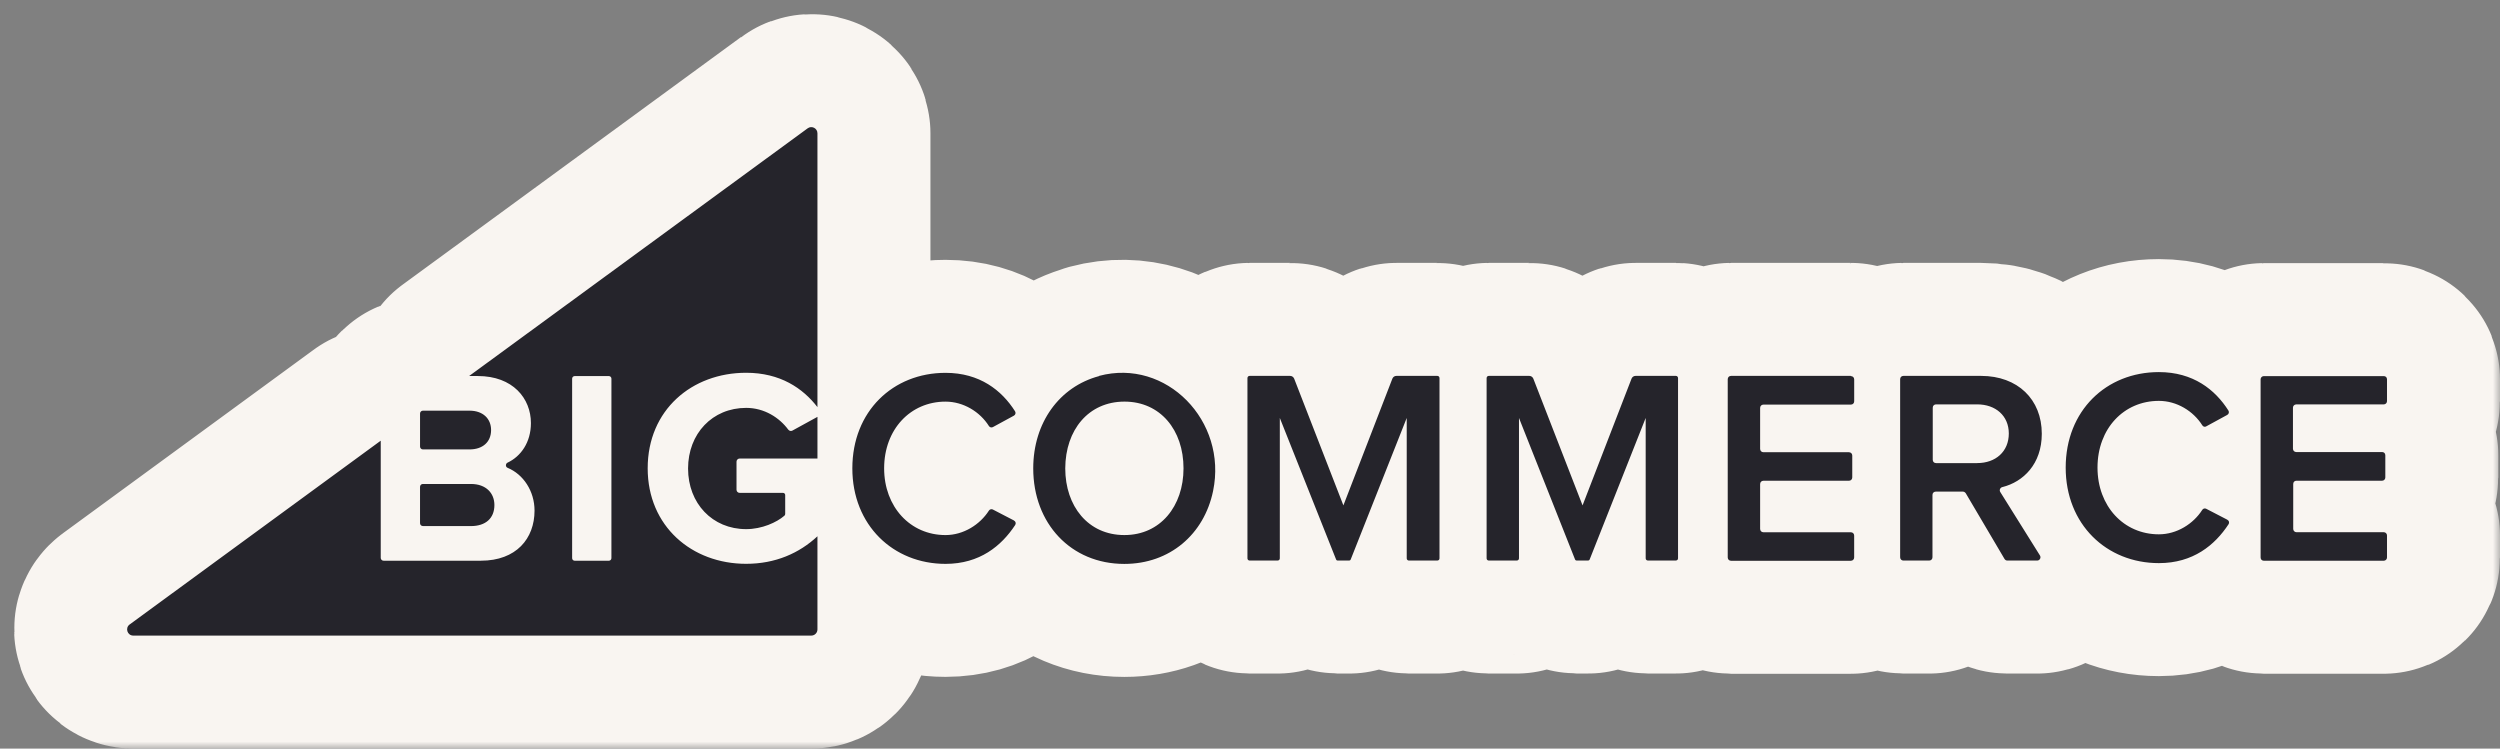
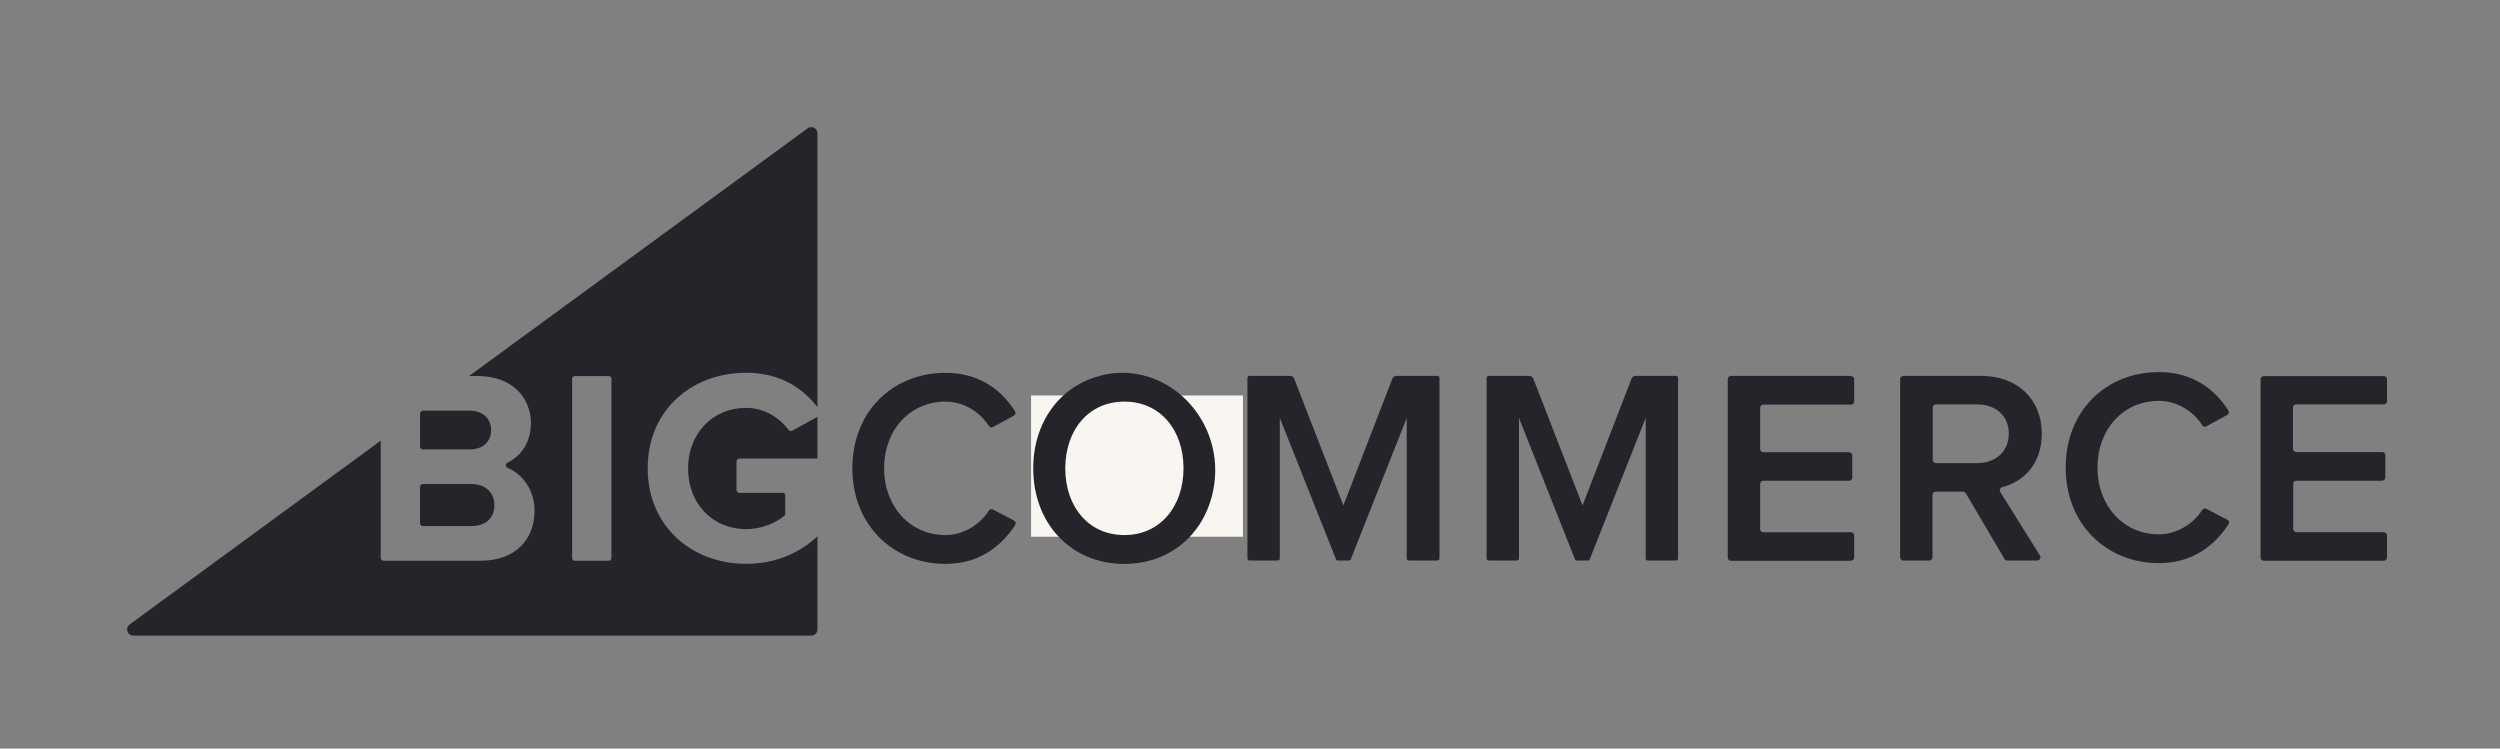
<svg xmlns="http://www.w3.org/2000/svg" width="177" height="53" viewBox="0 0 177 53" fill="none">
  <rect x="0" y="0" width="177" height="53" fill="#808080" stroke="none" />
  <mask id="path-1-outside-1_8043_56368" maskUnits="userSpaceOnUse" x="0" y="0" width="177" height="53" fill="black">
    <rect fill="white" width="177" height="53" />
    <path fill-rule="evenodd" clip-rule="evenodd" d="M55.811 30.422C55.184 29.572 54.119 28.878 52.828 28.878C50.438 28.878 48.715 30.702 48.715 33.171C48.715 35.639 50.438 37.463 52.828 37.463C53.944 37.463 54.988 36.987 55.534 36.513C55.571 36.481 55.592 36.435 55.592 36.386V35.047C55.592 34.964 55.524 34.895 55.439 34.895H52.366C52.244 34.895 52.145 34.795 52.145 34.675V32.686C52.145 32.564 52.246 32.464 52.366 32.464H57.876V29.513L56.098 30.488C56.003 30.54 55.877 30.508 55.814 30.422H55.811ZM29.943 31.819H33.242C34.181 31.819 34.769 31.288 34.769 30.447C34.769 29.644 34.195 29.075 33.242 29.075H29.943C29.916 29.074 29.89 29.079 29.865 29.089C29.84 29.099 29.817 29.114 29.798 29.134C29.779 29.152 29.764 29.175 29.754 29.2C29.744 29.225 29.739 29.252 29.739 29.278V31.615C29.739 31.642 29.744 31.669 29.754 31.694C29.764 31.718 29.779 31.741 29.798 31.76C29.817 31.779 29.84 31.794 29.865 31.804C29.89 31.814 29.916 31.819 29.943 31.819ZM43.288 39.518C43.288 39.618 43.206 39.7 43.106 39.7H40.689C40.589 39.7 40.507 39.618 40.507 39.518V26.808C40.507 26.708 40.589 26.626 40.689 26.626H43.107C43.208 26.626 43.289 26.708 43.289 26.808L43.288 39.518ZM57.181 9.086L33.212 26.623H33.828C36.315 26.623 37.589 28.21 37.589 29.955C37.589 31.313 36.88 32.315 35.929 32.758C35.786 32.832 35.777 33.056 35.938 33.122C37.046 33.577 37.845 34.764 37.845 36.15C37.845 38.128 36.554 39.698 34.045 39.698H27.159C27.133 39.699 27.106 39.694 27.081 39.684C27.056 39.673 27.034 39.658 27.015 39.639C26.995 39.62 26.98 39.598 26.97 39.573C26.96 39.548 26.955 39.522 26.956 39.495V31.201L9.179 44.212C8.839 44.461 9.014 45 9.438 45H57.439C57.68 45 57.875 44.805 57.875 44.563V37.968C56.59 39.166 54.902 39.918 52.826 39.918C48.989 39.918 45.856 37.271 45.856 33.155C45.856 29.019 48.99 26.392 52.826 26.392C55.24 26.392 56.842 27.486 57.875 28.824V9.438C57.875 9.079 57.469 8.874 57.181 9.085V9.086ZM29.942 37.247H33.341C34.379 37.247 35.004 36.698 35.004 35.756C35.004 34.933 34.431 34.265 33.341 34.265H29.942C29.915 34.264 29.888 34.269 29.863 34.279C29.838 34.289 29.816 34.304 29.797 34.323C29.778 34.342 29.763 34.365 29.753 34.39C29.743 34.415 29.738 34.441 29.738 34.468V37.04C29.738 37.067 29.743 37.094 29.753 37.119C29.763 37.144 29.778 37.166 29.797 37.185C29.816 37.204 29.838 37.219 29.863 37.229C29.888 37.239 29.915 37.244 29.942 37.244V37.247ZM71.79 36.85L70.291 36.072C70.244 36.049 70.189 36.044 70.138 36.059C70.087 36.073 70.043 36.106 70.015 36.151C69.381 37.145 68.212 37.883 66.943 37.883C64.447 37.883 62.597 35.883 62.597 33.159C62.597 30.395 64.462 28.435 66.943 28.435C68.212 28.435 69.381 29.155 70.015 30.163C70.043 30.208 70.088 30.241 70.139 30.256C70.191 30.27 70.246 30.265 70.294 30.24L71.782 29.43C71.896 29.369 71.935 29.23 71.865 29.118C70.924 27.637 69.367 26.397 66.943 26.397C63.221 26.397 60.346 29.121 60.346 33.159C60.346 37.178 63.236 39.922 66.943 39.922C69.364 39.922 70.904 38.65 71.876 37.169C71.948 37.055 71.909 36.914 71.79 36.854V36.85ZM79.599 37.882C77.046 37.882 75.42 35.843 75.42 33.158C75.433 30.441 77.061 28.434 79.614 28.434C82.148 28.434 83.793 30.441 83.793 33.158C83.793 35.843 82.148 37.882 79.614 37.882H79.599ZM77.814 26.628C75.006 27.379 73.153 29.925 73.153 33.162C73.153 37.062 75.82 39.925 79.601 39.925C82.822 39.925 85.251 37.829 85.886 34.764C86.919 29.796 82.562 25.344 77.815 26.613L77.814 26.628ZM101.735 26.613H98.867C98.805 26.612 98.744 26.631 98.692 26.666C98.641 26.701 98.602 26.751 98.58 26.809L95.112 35.782L91.627 26.809C91.58 26.692 91.467 26.613 91.341 26.613H88.472C88.386 26.613 88.319 26.682 88.319 26.767V39.533C88.319 39.619 88.388 39.687 88.472 39.687H90.457C90.543 39.687 90.611 39.618 90.611 39.533V29.592L94.598 39.618C94.615 39.661 94.655 39.687 94.698 39.687H95.527C95.57 39.687 95.613 39.658 95.627 39.618L99.596 29.592V39.533C99.596 39.619 99.664 39.687 99.749 39.687H101.764C101.85 39.687 101.917 39.618 101.917 39.533V26.767C101.917 26.68 101.849 26.613 101.764 26.613H101.735ZM131.039 26.613H122.559C122.416 26.613 122.323 26.719 122.323 26.85V39.466C122.323 39.609 122.429 39.703 122.559 39.703H131.038C131.181 39.703 131.275 39.596 131.275 39.466V37.92C131.275 37.777 131.168 37.684 131.038 37.684H124.854C124.71 37.684 124.617 37.578 124.617 37.447V34.273C124.617 34.13 124.723 34.037 124.854 34.037H130.903C131.047 34.037 131.14 33.931 131.14 33.8V32.255C131.14 32.111 131.034 32.018 130.903 32.018H124.854C124.71 32.018 124.617 31.912 124.617 31.782V28.883C124.617 28.739 124.723 28.646 124.854 28.646H131.041C131.184 28.646 131.277 28.54 131.277 28.41V26.864C131.277 26.721 131.171 26.628 131.041 26.628L131.039 26.613ZM139.977 32.788H137.073C136.929 32.788 136.839 32.682 136.839 32.554V28.864C136.839 28.721 136.944 28.63 137.073 28.63H139.991C141.282 28.63 142.224 29.433 142.224 30.689C142.224 31.979 141.284 32.786 139.991 32.786L139.977 32.788ZM141.777 34.484C143.24 34.115 144.559 32.864 144.559 30.709C144.559 28.279 142.855 26.613 140.257 26.613H134.764C134.62 26.613 134.53 26.718 134.53 26.847V39.453C134.53 39.596 134.635 39.688 134.764 39.688H136.585C136.729 39.688 136.819 39.582 136.819 39.453V35.04C136.819 34.897 136.924 34.807 137.053 34.807H138.975C139.058 34.807 139.118 34.85 139.175 34.921L141.92 39.574C141.963 39.645 142.039 39.688 142.121 39.688H144.229C144.413 39.688 144.526 39.487 144.43 39.33L141.619 34.834C141.533 34.696 141.613 34.523 141.771 34.483L141.777 34.484ZM162.572 28.632H168.771C168.801 28.632 168.831 28.626 168.859 28.614C168.887 28.602 168.912 28.585 168.933 28.564C168.955 28.543 168.971 28.517 168.983 28.489C168.994 28.461 169 28.431 169 28.401V26.857C169 26.713 168.897 26.628 168.771 26.628H160.28C160.219 26.628 160.161 26.652 160.118 26.695C160.075 26.738 160.051 26.796 160.051 26.857V39.47C160.051 39.614 160.154 39.7 160.28 39.7H168.771C168.801 39.7 168.831 39.694 168.859 39.682C168.887 39.67 168.912 39.654 168.933 39.632C168.955 39.611 168.971 39.585 168.983 39.557C168.994 39.529 169 39.499 169 39.469V37.91C169 37.88 168.994 37.85 168.983 37.822C168.971 37.794 168.955 37.769 168.933 37.747C168.912 37.726 168.887 37.709 168.859 37.697C168.831 37.686 168.801 37.68 168.771 37.68H162.589C162.528 37.68 162.47 37.656 162.427 37.612C162.384 37.569 162.36 37.511 162.36 37.45V34.265C162.36 34.121 162.463 34.035 162.589 34.035H168.65C168.68 34.035 168.711 34.03 168.739 34.018C168.767 34.007 168.792 33.989 168.814 33.968C168.835 33.947 168.852 33.921 168.864 33.893C168.875 33.865 168.881 33.835 168.881 33.804V32.233C168.881 32.09 168.778 32.004 168.651 32.004H162.572C162.542 32.004 162.512 31.998 162.484 31.987C162.455 31.975 162.43 31.958 162.408 31.937C162.387 31.915 162.37 31.89 162.358 31.861C162.347 31.833 162.341 31.803 162.341 31.773V28.864C162.341 28.834 162.347 28.803 162.358 28.775C162.37 28.747 162.387 28.722 162.408 28.7C162.43 28.679 162.455 28.662 162.484 28.65C162.512 28.639 162.542 28.631 162.572 28.632ZM157.696 36.797L156.197 36.02C156.101 35.969 155.979 36.005 155.921 36.098C155.287 37.092 154.118 37.83 152.849 37.83C150.353 37.83 148.503 35.83 148.503 33.106C148.503 30.342 150.367 28.382 152.849 28.382C154.118 28.382 155.287 29.102 155.921 30.11C155.978 30.204 156.103 30.253 156.2 30.187L157.687 29.377C157.802 29.316 157.841 29.174 157.771 29.065C156.83 27.584 155.272 26.344 152.849 26.344C149.127 26.344 146.251 29.068 146.251 33.106C146.251 37.125 149.141 39.869 152.849 39.869C155.269 39.869 156.81 38.597 157.782 37.116C157.8 37.09 157.811 37.061 157.816 37.031C157.821 37 157.82 36.969 157.812 36.939C157.804 36.909 157.789 36.881 157.769 36.857C157.749 36.833 157.724 36.814 157.696 36.801V36.797ZM118.668 26.613H115.8C115.738 26.612 115.677 26.631 115.625 26.666C115.574 26.701 115.535 26.751 115.513 26.809L112.045 35.782L108.56 26.809C108.513 26.692 108.4 26.613 108.274 26.613H105.405C105.319 26.613 105.252 26.682 105.252 26.767V39.533C105.252 39.619 105.321 39.687 105.405 39.687H107.39C107.476 39.687 107.544 39.618 107.544 39.533V29.592L111.516 39.617C111.533 39.66 111.574 39.685 111.617 39.685H112.446C112.489 39.685 112.532 39.657 112.546 39.617L116.514 29.591V39.532C116.514 39.618 116.583 39.685 116.668 39.685H118.651C118.737 39.685 118.805 39.617 118.805 39.532V26.765C118.805 26.679 118.736 26.612 118.651 26.612L118.668 26.613Z" />
  </mask>
-   <path fill-rule="evenodd" clip-rule="evenodd" d="M55.811 30.422C55.184 29.572 54.119 28.878 52.828 28.878C50.438 28.878 48.715 30.702 48.715 33.171C48.715 35.639 50.438 37.463 52.828 37.463C53.944 37.463 54.988 36.987 55.534 36.513C55.571 36.481 55.592 36.435 55.592 36.386V35.047C55.592 34.964 55.524 34.895 55.439 34.895H52.366C52.244 34.895 52.145 34.795 52.145 34.675V32.686C52.145 32.564 52.246 32.464 52.366 32.464H57.876V29.513L56.098 30.488C56.003 30.54 55.877 30.508 55.814 30.422H55.811ZM29.943 31.819H33.242C34.181 31.819 34.769 31.288 34.769 30.447C34.769 29.644 34.195 29.075 33.242 29.075H29.943C29.916 29.074 29.89 29.079 29.865 29.089C29.84 29.099 29.817 29.114 29.798 29.134C29.779 29.152 29.764 29.175 29.754 29.2C29.744 29.225 29.739 29.252 29.739 29.278V31.615C29.739 31.642 29.744 31.669 29.754 31.694C29.764 31.718 29.779 31.741 29.798 31.76C29.817 31.779 29.84 31.794 29.865 31.804C29.89 31.814 29.916 31.819 29.943 31.819ZM43.288 39.518C43.288 39.618 43.206 39.7 43.106 39.7H40.689C40.589 39.7 40.507 39.618 40.507 39.518V26.808C40.507 26.708 40.589 26.626 40.689 26.626H43.107C43.208 26.626 43.289 26.708 43.289 26.808L43.288 39.518ZM57.181 9.086L33.212 26.623H33.828C36.315 26.623 37.589 28.21 37.589 29.955C37.589 31.313 36.88 32.315 35.929 32.758C35.786 32.832 35.777 33.056 35.938 33.122C37.046 33.577 37.845 34.764 37.845 36.15C37.845 38.128 36.554 39.698 34.045 39.698H27.159C27.133 39.699 27.106 39.694 27.081 39.684C27.056 39.673 27.034 39.658 27.015 39.639C26.995 39.62 26.98 39.598 26.97 39.573C26.96 39.548 26.955 39.522 26.956 39.495V31.201L9.179 44.212C8.839 44.461 9.014 45 9.438 45H57.439C57.68 45 57.875 44.805 57.875 44.563V37.968C56.59 39.166 54.902 39.918 52.826 39.918C48.989 39.918 45.856 37.271 45.856 33.155C45.856 29.019 48.99 26.392 52.826 26.392C55.24 26.392 56.842 27.486 57.875 28.824V9.438C57.875 9.079 57.469 8.874 57.181 9.085V9.086ZM29.942 37.247H33.341C34.379 37.247 35.004 36.698 35.004 35.756C35.004 34.933 34.431 34.265 33.341 34.265H29.942C29.915 34.264 29.888 34.269 29.863 34.279C29.838 34.289 29.816 34.304 29.797 34.323C29.778 34.342 29.763 34.365 29.753 34.39C29.743 34.415 29.738 34.441 29.738 34.468V37.04C29.738 37.067 29.743 37.094 29.753 37.119C29.763 37.144 29.778 37.166 29.797 37.185C29.816 37.204 29.838 37.219 29.863 37.229C29.888 37.239 29.915 37.244 29.942 37.244V37.247ZM71.79 36.85L70.291 36.072C70.244 36.049 70.189 36.044 70.138 36.059C70.087 36.073 70.043 36.106 70.015 36.151C69.381 37.145 68.212 37.883 66.943 37.883C64.447 37.883 62.597 35.883 62.597 33.159C62.597 30.395 64.462 28.435 66.943 28.435C68.212 28.435 69.381 29.155 70.015 30.163C70.043 30.208 70.088 30.241 70.139 30.256C70.191 30.27 70.246 30.265 70.294 30.24L71.782 29.43C71.896 29.369 71.935 29.23 71.865 29.118C70.924 27.637 69.367 26.397 66.943 26.397C63.221 26.397 60.346 29.121 60.346 33.159C60.346 37.178 63.236 39.922 66.943 39.922C69.364 39.922 70.904 38.65 71.876 37.169C71.948 37.055 71.909 36.914 71.79 36.854V36.85ZM79.599 37.882C77.046 37.882 75.42 35.843 75.42 33.158C75.433 30.441 77.061 28.434 79.614 28.434C82.148 28.434 83.793 30.441 83.793 33.158C83.793 35.843 82.148 37.882 79.614 37.882H79.599ZM77.814 26.628C75.006 27.379 73.153 29.925 73.153 33.162C73.153 37.062 75.82 39.925 79.601 39.925C82.822 39.925 85.251 37.829 85.886 34.764C86.919 29.796 82.562 25.344 77.815 26.613L77.814 26.628ZM101.735 26.613H98.867C98.805 26.612 98.744 26.631 98.692 26.666C98.641 26.701 98.602 26.751 98.58 26.809L95.112 35.782L91.627 26.809C91.58 26.692 91.467 26.613 91.341 26.613H88.472C88.386 26.613 88.319 26.682 88.319 26.767V39.533C88.319 39.619 88.388 39.687 88.472 39.687H90.457C90.543 39.687 90.611 39.618 90.611 39.533V29.592L94.598 39.618C94.615 39.661 94.655 39.687 94.698 39.687H95.527C95.57 39.687 95.613 39.658 95.627 39.618L99.596 29.592V39.533C99.596 39.619 99.664 39.687 99.749 39.687H101.764C101.85 39.687 101.917 39.618 101.917 39.533V26.767C101.917 26.68 101.849 26.613 101.764 26.613H101.735ZM131.039 26.613H122.559C122.416 26.613 122.323 26.719 122.323 26.85V39.466C122.323 39.609 122.429 39.703 122.559 39.703H131.038C131.181 39.703 131.275 39.596 131.275 39.466V37.92C131.275 37.777 131.168 37.684 131.038 37.684H124.854C124.71 37.684 124.617 37.578 124.617 37.447V34.273C124.617 34.13 124.723 34.037 124.854 34.037H130.903C131.047 34.037 131.14 33.931 131.14 33.8V32.255C131.14 32.111 131.034 32.018 130.903 32.018H124.854C124.71 32.018 124.617 31.912 124.617 31.782V28.883C124.617 28.739 124.723 28.646 124.854 28.646H131.041C131.184 28.646 131.277 28.54 131.277 28.41V26.864C131.277 26.721 131.171 26.628 131.041 26.628L131.039 26.613ZM139.977 32.788H137.073C136.929 32.788 136.839 32.682 136.839 32.554V28.864C136.839 28.721 136.944 28.63 137.073 28.63H139.991C141.282 28.63 142.224 29.433 142.224 30.689C142.224 31.979 141.284 32.786 139.991 32.786L139.977 32.788ZM141.777 34.484C143.24 34.115 144.559 32.864 144.559 30.709C144.559 28.279 142.855 26.613 140.257 26.613H134.764C134.62 26.613 134.53 26.718 134.53 26.847V39.453C134.53 39.596 134.635 39.688 134.764 39.688H136.585C136.729 39.688 136.819 39.582 136.819 39.453V35.04C136.819 34.897 136.924 34.807 137.053 34.807H138.975C139.058 34.807 139.118 34.85 139.175 34.921L141.92 39.574C141.963 39.645 142.039 39.688 142.121 39.688H144.229C144.413 39.688 144.526 39.487 144.43 39.33L141.619 34.834C141.533 34.696 141.613 34.523 141.771 34.483L141.777 34.484ZM162.572 28.632H168.771C168.801 28.632 168.831 28.626 168.859 28.614C168.887 28.602 168.912 28.585 168.933 28.564C168.955 28.543 168.971 28.517 168.983 28.489C168.994 28.461 169 28.431 169 28.401V26.857C169 26.713 168.897 26.628 168.771 26.628H160.28C160.219 26.628 160.161 26.652 160.118 26.695C160.075 26.738 160.051 26.796 160.051 26.857V39.47C160.051 39.614 160.154 39.7 160.28 39.7H168.771C168.801 39.7 168.831 39.694 168.859 39.682C168.887 39.67 168.912 39.654 168.933 39.632C168.955 39.611 168.971 39.585 168.983 39.557C168.994 39.529 169 39.499 169 39.469V37.91C169 37.88 168.994 37.85 168.983 37.822C168.971 37.794 168.955 37.769 168.933 37.747C168.912 37.726 168.887 37.709 168.859 37.697C168.831 37.686 168.801 37.68 168.771 37.68H162.589C162.528 37.68 162.47 37.656 162.427 37.612C162.384 37.569 162.36 37.511 162.36 37.45V34.265C162.36 34.121 162.463 34.035 162.589 34.035H168.65C168.68 34.035 168.711 34.03 168.739 34.018C168.767 34.007 168.792 33.989 168.814 33.968C168.835 33.947 168.852 33.921 168.864 33.893C168.875 33.865 168.881 33.835 168.881 33.804V32.233C168.881 32.09 168.778 32.004 168.651 32.004H162.572C162.542 32.004 162.512 31.998 162.484 31.987C162.455 31.975 162.43 31.958 162.408 31.937C162.387 31.915 162.37 31.89 162.358 31.861C162.347 31.833 162.341 31.803 162.341 31.773V28.864C162.341 28.834 162.347 28.803 162.358 28.775C162.37 28.747 162.387 28.722 162.408 28.7C162.43 28.679 162.455 28.662 162.484 28.65C162.512 28.639 162.542 28.631 162.572 28.632ZM157.696 36.797L156.197 36.02C156.101 35.969 155.979 36.005 155.921 36.098C155.287 37.092 154.118 37.83 152.849 37.83C150.353 37.83 148.503 35.83 148.503 33.106C148.503 30.342 150.367 28.382 152.849 28.382C154.118 28.382 155.287 29.102 155.921 30.11C155.978 30.204 156.103 30.253 156.2 30.187L157.687 29.377C157.802 29.316 157.841 29.174 157.771 29.065C156.83 27.584 155.272 26.344 152.849 26.344C149.127 26.344 146.251 29.068 146.251 33.106C146.251 37.125 149.141 39.869 152.849 39.869C155.269 39.869 156.81 38.597 157.782 37.116C157.8 37.09 157.811 37.061 157.816 37.031C157.821 37 157.82 36.969 157.812 36.939C157.804 36.909 157.789 36.881 157.769 36.857C157.749 36.833 157.724 36.814 157.696 36.801V36.797ZM118.668 26.613H115.8C115.738 26.612 115.677 26.631 115.625 26.666C115.574 26.701 115.535 26.751 115.513 26.809L112.045 35.782L108.56 26.809C108.513 26.692 108.4 26.613 108.274 26.613H105.405C105.319 26.613 105.252 26.682 105.252 26.767V39.533C105.252 39.619 105.321 39.687 105.405 39.687H107.39C107.476 39.687 107.544 39.618 107.544 39.533V29.592L111.516 39.617C111.533 39.66 111.574 39.685 111.617 39.685H112.446C112.489 39.685 112.532 39.657 112.546 39.617L116.514 29.591V39.532C116.514 39.618 116.583 39.685 116.668 39.685H118.651C118.737 39.685 118.805 39.617 118.805 39.532V26.765C118.805 26.679 118.736 26.612 118.651 26.612L118.668 26.613Z" fill="#F9F5F1" />
-   <path fill-rule="evenodd" clip-rule="evenodd" d="M55.811 30.422C55.184 29.572 54.119 28.878 52.828 28.878C50.438 28.878 48.715 30.702 48.715 33.171C48.715 35.639 50.438 37.463 52.828 37.463C53.944 37.463 54.988 36.987 55.534 36.513C55.571 36.481 55.592 36.435 55.592 36.386V35.047C55.592 34.964 55.524 34.895 55.439 34.895H52.366C52.244 34.895 52.145 34.795 52.145 34.675V32.686C52.145 32.564 52.246 32.464 52.366 32.464H57.876V29.513L56.098 30.488C56.003 30.54 55.877 30.508 55.814 30.422H55.811ZM29.943 31.819H33.242C34.181 31.819 34.769 31.288 34.769 30.447C34.769 29.644 34.195 29.075 33.242 29.075H29.943C29.916 29.074 29.89 29.079 29.865 29.089C29.84 29.099 29.817 29.114 29.798 29.134C29.779 29.152 29.764 29.175 29.754 29.2C29.744 29.225 29.739 29.252 29.739 29.278V31.615C29.739 31.642 29.744 31.669 29.754 31.694C29.764 31.718 29.779 31.741 29.798 31.76C29.817 31.779 29.84 31.794 29.865 31.804C29.89 31.814 29.916 31.819 29.943 31.819ZM43.288 39.518C43.288 39.618 43.206 39.7 43.106 39.7H40.689C40.589 39.7 40.507 39.618 40.507 39.518V26.808C40.507 26.708 40.589 26.626 40.689 26.626H43.107C43.208 26.626 43.289 26.708 43.289 26.808L43.288 39.518ZM57.181 9.086L33.212 26.623H33.828C36.315 26.623 37.589 28.21 37.589 29.955C37.589 31.313 36.88 32.315 35.929 32.758C35.786 32.832 35.777 33.056 35.938 33.122C37.046 33.577 37.845 34.764 37.845 36.15C37.845 38.128 36.554 39.698 34.045 39.698H27.159C27.133 39.699 27.106 39.694 27.081 39.684C27.056 39.673 27.034 39.658 27.015 39.639C26.995 39.62 26.98 39.598 26.97 39.573C26.96 39.548 26.955 39.522 26.956 39.495V31.201L9.179 44.212C8.839 44.461 9.014 45 9.438 45H57.439C57.68 45 57.875 44.805 57.875 44.563V37.968C56.59 39.166 54.902 39.918 52.826 39.918C48.989 39.918 45.856 37.271 45.856 33.155C45.856 29.019 48.99 26.392 52.826 26.392C55.24 26.392 56.842 27.486 57.875 28.824V9.438C57.875 9.079 57.469 8.874 57.181 9.085V9.086ZM29.942 37.247H33.341C34.379 37.247 35.004 36.698 35.004 35.756C35.004 34.933 34.431 34.265 33.341 34.265H29.942C29.915 34.264 29.888 34.269 29.863 34.279C29.838 34.289 29.816 34.304 29.797 34.323C29.778 34.342 29.763 34.365 29.753 34.39C29.743 34.415 29.738 34.441 29.738 34.468V37.04C29.738 37.067 29.743 37.094 29.753 37.119C29.763 37.144 29.778 37.166 29.797 37.185C29.816 37.204 29.838 37.219 29.863 37.229C29.888 37.239 29.915 37.244 29.942 37.244V37.247ZM71.79 36.85L70.291 36.072C70.244 36.049 70.189 36.044 70.138 36.059C70.087 36.073 70.043 36.106 70.015 36.151C69.381 37.145 68.212 37.883 66.943 37.883C64.447 37.883 62.597 35.883 62.597 33.159C62.597 30.395 64.462 28.435 66.943 28.435C68.212 28.435 69.381 29.155 70.015 30.163C70.043 30.208 70.088 30.241 70.139 30.256C70.191 30.27 70.246 30.265 70.294 30.24L71.782 29.43C71.896 29.369 71.935 29.23 71.865 29.118C70.924 27.637 69.367 26.397 66.943 26.397C63.221 26.397 60.346 29.121 60.346 33.159C60.346 37.178 63.236 39.922 66.943 39.922C69.364 39.922 70.904 38.65 71.876 37.169C71.948 37.055 71.909 36.914 71.79 36.854V36.85ZM79.599 37.882C77.046 37.882 75.42 35.843 75.42 33.158C75.433 30.441 77.061 28.434 79.614 28.434C82.148 28.434 83.793 30.441 83.793 33.158C83.793 35.843 82.148 37.882 79.614 37.882H79.599ZM77.814 26.628C75.006 27.379 73.153 29.925 73.153 33.162C73.153 37.062 75.82 39.925 79.601 39.925C82.822 39.925 85.251 37.829 85.886 34.764C86.919 29.796 82.562 25.344 77.815 26.613L77.814 26.628ZM101.735 26.613H98.867C98.805 26.612 98.744 26.631 98.692 26.666C98.641 26.701 98.602 26.751 98.58 26.809L95.112 35.782L91.627 26.809C91.58 26.692 91.467 26.613 91.341 26.613H88.472C88.386 26.613 88.319 26.682 88.319 26.767V39.533C88.319 39.619 88.388 39.687 88.472 39.687H90.457C90.543 39.687 90.611 39.618 90.611 39.533V29.592L94.598 39.618C94.615 39.661 94.655 39.687 94.698 39.687H95.527C95.57 39.687 95.613 39.658 95.627 39.618L99.596 29.592V39.533C99.596 39.619 99.664 39.687 99.749 39.687H101.764C101.85 39.687 101.917 39.618 101.917 39.533V26.767C101.917 26.68 101.849 26.613 101.764 26.613H101.735ZM131.039 26.613H122.559C122.416 26.613 122.323 26.719 122.323 26.85V39.466C122.323 39.609 122.429 39.703 122.559 39.703H131.038C131.181 39.703 131.275 39.596 131.275 39.466V37.92C131.275 37.777 131.168 37.684 131.038 37.684H124.854C124.71 37.684 124.617 37.578 124.617 37.447V34.273C124.617 34.13 124.723 34.037 124.854 34.037H130.903C131.047 34.037 131.14 33.931 131.14 33.8V32.255C131.14 32.111 131.034 32.018 130.903 32.018H124.854C124.71 32.018 124.617 31.912 124.617 31.782V28.883C124.617 28.739 124.723 28.646 124.854 28.646H131.041C131.184 28.646 131.277 28.54 131.277 28.41V26.864C131.277 26.721 131.171 26.628 131.041 26.628L131.039 26.613ZM139.977 32.788H137.073C136.929 32.788 136.839 32.682 136.839 32.554V28.864C136.839 28.721 136.944 28.63 137.073 28.63H139.991C141.282 28.63 142.224 29.433 142.224 30.689C142.224 31.979 141.284 32.786 139.991 32.786L139.977 32.788ZM141.777 34.484C143.24 34.115 144.559 32.864 144.559 30.709C144.559 28.279 142.855 26.613 140.257 26.613H134.764C134.62 26.613 134.53 26.718 134.53 26.847V39.453C134.53 39.596 134.635 39.688 134.764 39.688H136.585C136.729 39.688 136.819 39.582 136.819 39.453V35.04C136.819 34.897 136.924 34.807 137.053 34.807H138.975C139.058 34.807 139.118 34.85 139.175 34.921L141.92 39.574C141.963 39.645 142.039 39.688 142.121 39.688H144.229C144.413 39.688 144.526 39.487 144.43 39.33L141.619 34.834C141.533 34.696 141.613 34.523 141.771 34.483L141.777 34.484ZM162.572 28.632H168.771C168.801 28.632 168.831 28.626 168.859 28.614C168.887 28.602 168.912 28.585 168.933 28.564C168.955 28.543 168.971 28.517 168.983 28.489C168.994 28.461 169 28.431 169 28.401V26.857C169 26.713 168.897 26.628 168.771 26.628H160.28C160.219 26.628 160.161 26.652 160.118 26.695C160.075 26.738 160.051 26.796 160.051 26.857V39.47C160.051 39.614 160.154 39.7 160.28 39.7H168.771C168.801 39.7 168.831 39.694 168.859 39.682C168.887 39.67 168.912 39.654 168.933 39.632C168.955 39.611 168.971 39.585 168.983 39.557C168.994 39.529 169 39.499 169 39.469V37.91C169 37.88 168.994 37.85 168.983 37.822C168.971 37.794 168.955 37.769 168.933 37.747C168.912 37.726 168.887 37.709 168.859 37.697C168.831 37.686 168.801 37.68 168.771 37.68H162.589C162.528 37.68 162.47 37.656 162.427 37.612C162.384 37.569 162.36 37.511 162.36 37.45V34.265C162.36 34.121 162.463 34.035 162.589 34.035H168.65C168.68 34.035 168.711 34.03 168.739 34.018C168.767 34.007 168.792 33.989 168.814 33.968C168.835 33.947 168.852 33.921 168.864 33.893C168.875 33.865 168.881 33.835 168.881 33.804V32.233C168.881 32.09 168.778 32.004 168.651 32.004H162.572C162.542 32.004 162.512 31.998 162.484 31.987C162.455 31.975 162.43 31.958 162.408 31.937C162.387 31.915 162.37 31.89 162.358 31.861C162.347 31.833 162.341 31.803 162.341 31.773V28.864C162.341 28.834 162.347 28.803 162.358 28.775C162.37 28.747 162.387 28.722 162.408 28.7C162.43 28.679 162.455 28.662 162.484 28.65C162.512 28.639 162.542 28.631 162.572 28.632ZM157.696 36.797L156.197 36.02C156.101 35.969 155.979 36.005 155.921 36.098C155.287 37.092 154.118 37.83 152.849 37.83C150.353 37.83 148.503 35.83 148.503 33.106C148.503 30.342 150.367 28.382 152.849 28.382C154.118 28.382 155.287 29.102 155.921 30.11C155.978 30.204 156.103 30.253 156.2 30.187L157.687 29.377C157.802 29.316 157.841 29.174 157.771 29.065C156.83 27.584 155.272 26.344 152.849 26.344C149.127 26.344 146.251 29.068 146.251 33.106C146.251 37.125 149.141 39.869 152.849 39.869C155.269 39.869 156.81 38.597 157.782 37.116C157.8 37.09 157.811 37.061 157.816 37.031C157.821 37 157.82 36.969 157.812 36.939C157.804 36.909 157.789 36.881 157.769 36.857C157.749 36.833 157.724 36.814 157.696 36.801V36.797ZM118.668 26.613H115.8C115.738 26.612 115.677 26.631 115.625 26.666C115.574 26.701 115.535 26.751 115.513 26.809L112.045 35.782L108.56 26.809C108.513 26.692 108.4 26.613 108.274 26.613H105.405C105.319 26.613 105.252 26.682 105.252 26.767V39.533C105.252 39.619 105.321 39.687 105.405 39.687H107.39C107.476 39.687 107.544 39.618 107.544 39.533V29.592L111.516 39.617C111.533 39.66 111.574 39.685 111.617 39.685H112.446C112.489 39.685 112.532 39.657 112.546 39.617L116.514 29.591V39.532C116.514 39.618 116.583 39.685 116.668 39.685H118.651C118.737 39.685 118.805 39.617 118.805 39.532V26.765C118.805 26.679 118.736 26.612 118.651 26.612L118.668 26.613Z" stroke="#F9F5F1" stroke-width="16" stroke-linejoin="round" mask="url(#path-1-outside-1_8043_56368)" />
  <rect x="73" y="28" width="15" height="10" fill="#F9F5F1" />
  <path fill-rule="evenodd" clip-rule="evenodd" d="M55.811 30.422C55.184 29.572 54.119 28.878 52.828 28.878C50.438 28.878 48.715 30.702 48.715 33.171C48.715 35.639 50.438 37.463 52.828 37.463C53.944 37.463 54.988 36.987 55.534 36.513C55.571 36.481 55.592 36.435 55.592 36.386V35.047C55.592 34.964 55.524 34.895 55.439 34.895H52.366C52.244 34.895 52.145 34.795 52.145 34.675V32.686C52.145 32.564 52.246 32.464 52.366 32.464H57.876V29.513L56.098 30.488C56.003 30.54 55.877 30.508 55.814 30.422H55.811ZM29.943 31.819H33.242C34.181 31.819 34.769 31.288 34.769 30.447C34.769 29.644 34.195 29.075 33.242 29.075H29.943C29.916 29.074 29.89 29.079 29.865 29.089C29.84 29.099 29.817 29.114 29.798 29.134C29.779 29.152 29.764 29.175 29.754 29.2C29.744 29.225 29.739 29.252 29.739 29.278V31.615C29.739 31.642 29.744 31.669 29.754 31.694C29.764 31.718 29.779 31.741 29.798 31.76C29.817 31.779 29.84 31.794 29.865 31.804C29.89 31.814 29.916 31.819 29.943 31.819ZM43.288 39.518C43.288 39.618 43.206 39.7 43.106 39.7H40.689C40.589 39.7 40.507 39.618 40.507 39.518V26.808C40.507 26.708 40.589 26.626 40.689 26.626H43.107C43.208 26.626 43.289 26.708 43.289 26.808L43.288 39.518ZM57.181 9.086L33.212 26.623H33.828C36.315 26.623 37.589 28.21 37.589 29.955C37.589 31.313 36.88 32.315 35.929 32.758C35.786 32.832 35.777 33.056 35.938 33.122C37.046 33.577 37.845 34.764 37.845 36.15C37.845 38.128 36.554 39.698 34.045 39.698H27.159C27.133 39.699 27.106 39.694 27.081 39.684C27.056 39.673 27.034 39.658 27.015 39.639C26.995 39.62 26.98 39.598 26.97 39.573C26.96 39.548 26.955 39.522 26.956 39.495V31.201L9.179 44.212C8.839 44.461 9.014 45 9.438 45H57.439C57.68 45 57.875 44.805 57.875 44.563V37.968C56.59 39.166 54.902 39.918 52.826 39.918C48.989 39.918 45.856 37.271 45.856 33.155C45.856 29.019 48.99 26.392 52.826 26.392C55.24 26.392 56.842 27.486 57.875 28.824V9.438C57.875 9.079 57.469 8.874 57.181 9.085V9.086ZM29.942 37.247H33.341C34.379 37.247 35.004 36.698 35.004 35.756C35.004 34.933 34.431 34.265 33.341 34.265H29.942C29.915 34.264 29.888 34.269 29.863 34.279C29.838 34.289 29.816 34.304 29.797 34.323C29.778 34.342 29.763 34.365 29.753 34.39C29.743 34.415 29.738 34.441 29.738 34.468V37.04C29.738 37.067 29.743 37.094 29.753 37.119C29.763 37.144 29.778 37.166 29.797 37.185C29.816 37.204 29.838 37.219 29.863 37.229C29.888 37.239 29.915 37.244 29.942 37.244V37.247ZM71.79 36.85L70.291 36.072C70.244 36.049 70.189 36.044 70.138 36.059C70.087 36.073 70.043 36.106 70.015 36.151C69.381 37.145 68.212 37.883 66.943 37.883C64.447 37.883 62.597 35.883 62.597 33.159C62.597 30.395 64.462 28.435 66.943 28.435C68.212 28.435 69.381 29.155 70.015 30.163C70.043 30.208 70.088 30.241 70.139 30.256C70.191 30.27 70.246 30.265 70.294 30.24L71.782 29.43C71.896 29.369 71.935 29.23 71.865 29.118C70.924 27.637 69.367 26.397 66.943 26.397C63.221 26.397 60.346 29.121 60.346 33.159C60.346 37.178 63.236 39.922 66.943 39.922C69.364 39.922 70.904 38.65 71.876 37.169C71.948 37.055 71.909 36.914 71.79 36.854V36.85ZM79.599 37.882C77.046 37.882 75.42 35.843 75.42 33.158C75.433 30.441 77.061 28.434 79.614 28.434C82.148 28.434 83.793 30.441 83.793 33.158C83.793 35.843 82.148 37.882 79.614 37.882H79.599ZM77.814 26.628C75.006 27.379 73.153 29.925 73.153 33.162C73.153 37.062 75.82 39.925 79.601 39.925C82.822 39.925 85.251 37.829 85.886 34.764C86.919 29.796 82.562 25.344 77.815 26.613L77.814 26.628ZM101.735 26.613H98.867C98.805 26.612 98.744 26.631 98.692 26.666C98.641 26.701 98.602 26.751 98.58 26.809L95.112 35.782L91.627 26.809C91.58 26.692 91.467 26.613 91.341 26.613H88.472C88.386 26.613 88.319 26.682 88.319 26.767V39.533C88.319 39.619 88.388 39.687 88.472 39.687H90.457C90.543 39.687 90.611 39.618 90.611 39.533V29.592L94.598 39.618C94.615 39.661 94.655 39.687 94.698 39.687H95.527C95.57 39.687 95.613 39.658 95.627 39.618L99.596 29.592V39.533C99.596 39.619 99.664 39.687 99.749 39.687H101.764C101.85 39.687 101.917 39.618 101.917 39.533V26.767C101.917 26.68 101.849 26.613 101.764 26.613H101.735ZM131.039 26.613H122.559C122.416 26.613 122.323 26.719 122.323 26.85V39.466C122.323 39.609 122.429 39.703 122.559 39.703H131.038C131.181 39.703 131.275 39.596 131.275 39.466V37.92C131.275 37.777 131.168 37.684 131.038 37.684H124.854C124.71 37.684 124.617 37.578 124.617 37.447V34.273C124.617 34.13 124.723 34.037 124.854 34.037H130.903C131.047 34.037 131.14 33.931 131.14 33.8V32.255C131.14 32.111 131.034 32.018 130.903 32.018H124.854C124.71 32.018 124.617 31.912 124.617 31.782V28.883C124.617 28.739 124.723 28.646 124.854 28.646H131.041C131.184 28.646 131.277 28.54 131.277 28.41V26.864C131.277 26.721 131.171 26.628 131.041 26.628L131.039 26.613ZM139.977 32.788H137.073C136.929 32.788 136.839 32.682 136.839 32.554V28.864C136.839 28.721 136.944 28.63 137.073 28.63H139.991C141.282 28.63 142.224 29.433 142.224 30.689C142.224 31.979 141.284 32.786 139.991 32.786L139.977 32.788ZM141.777 34.484C143.24 34.115 144.559 32.864 144.559 30.709C144.559 28.279 142.855 26.613 140.257 26.613H134.764C134.62 26.613 134.53 26.718 134.53 26.847V39.453C134.53 39.596 134.635 39.688 134.764 39.688H136.585C136.729 39.688 136.819 39.582 136.819 39.453V35.04C136.819 34.897 136.924 34.807 137.053 34.807H138.975C139.058 34.807 139.118 34.85 139.175 34.921L141.92 39.574C141.963 39.645 142.039 39.688 142.121 39.688H144.229C144.413 39.688 144.526 39.487 144.43 39.33L141.619 34.834C141.533 34.696 141.613 34.523 141.771 34.483L141.777 34.484ZM162.572 28.632H168.771C168.801 28.632 168.831 28.626 168.859 28.614C168.887 28.602 168.912 28.585 168.933 28.564C168.955 28.543 168.971 28.517 168.983 28.489C168.994 28.461 169 28.431 169 28.401V26.857C169 26.713 168.897 26.628 168.771 26.628H160.28C160.219 26.628 160.161 26.652 160.118 26.695C160.075 26.738 160.051 26.796 160.051 26.857V39.47C160.051 39.614 160.154 39.7 160.28 39.7H168.771C168.801 39.7 168.831 39.694 168.859 39.682C168.887 39.67 168.912 39.654 168.933 39.632C168.955 39.611 168.971 39.585 168.983 39.557C168.994 39.529 169 39.499 169 39.469V37.91C169 37.88 168.994 37.85 168.983 37.822C168.971 37.794 168.955 37.769 168.933 37.747C168.912 37.726 168.887 37.709 168.859 37.697C168.831 37.686 168.801 37.68 168.771 37.68H162.589C162.528 37.68 162.47 37.656 162.427 37.612C162.384 37.569 162.36 37.511 162.36 37.45V34.265C162.36 34.121 162.463 34.035 162.589 34.035H168.65C168.68 34.035 168.711 34.03 168.739 34.018C168.767 34.007 168.792 33.989 168.814 33.968C168.835 33.947 168.852 33.921 168.864 33.893C168.875 33.865 168.881 33.835 168.881 33.804V32.233C168.881 32.09 168.778 32.004 168.651 32.004H162.572C162.542 32.004 162.512 31.998 162.484 31.987C162.455 31.975 162.43 31.958 162.408 31.937C162.387 31.915 162.37 31.89 162.358 31.861C162.347 31.833 162.341 31.803 162.341 31.773V28.864C162.341 28.834 162.347 28.803 162.358 28.775C162.37 28.747 162.387 28.722 162.408 28.7C162.43 28.679 162.455 28.662 162.484 28.65C162.512 28.639 162.542 28.631 162.572 28.632ZM157.696 36.797L156.197 36.02C156.101 35.969 155.979 36.005 155.921 36.098C155.287 37.092 154.118 37.83 152.849 37.83C150.353 37.83 148.503 35.83 148.503 33.106C148.503 30.342 150.367 28.382 152.849 28.382C154.118 28.382 155.287 29.102 155.921 30.11C155.978 30.204 156.103 30.253 156.2 30.187L157.687 29.377C157.802 29.316 157.841 29.174 157.771 29.065C156.83 27.584 155.272 26.344 152.849 26.344C149.127 26.344 146.251 29.068 146.251 33.106C146.251 37.125 149.141 39.869 152.849 39.869C155.269 39.869 156.81 38.597 157.782 37.116C157.8 37.09 157.811 37.061 157.816 37.031C157.821 37 157.82 36.969 157.812 36.939C157.804 36.909 157.789 36.881 157.769 36.857C157.749 36.833 157.724 36.814 157.696 36.801V36.797ZM118.668 26.613H115.8C115.738 26.612 115.677 26.631 115.625 26.666C115.574 26.701 115.535 26.751 115.513 26.809L112.045 35.782L108.56 26.809C108.513 26.692 108.4 26.613 108.274 26.613H105.405C105.319 26.613 105.252 26.682 105.252 26.767V39.533C105.252 39.619 105.321 39.687 105.405 39.687H107.39C107.476 39.687 107.544 39.618 107.544 39.533V29.592L111.516 39.617C111.533 39.66 111.574 39.685 111.617 39.685H112.446C112.489 39.685 112.532 39.657 112.546 39.617L116.514 29.591V39.532C116.514 39.618 116.583 39.685 116.668 39.685H118.651C118.737 39.685 118.805 39.617 118.805 39.532V26.765C118.805 26.679 118.736 26.612 118.651 26.612L118.668 26.613Z" fill="#25242B" />
</svg>